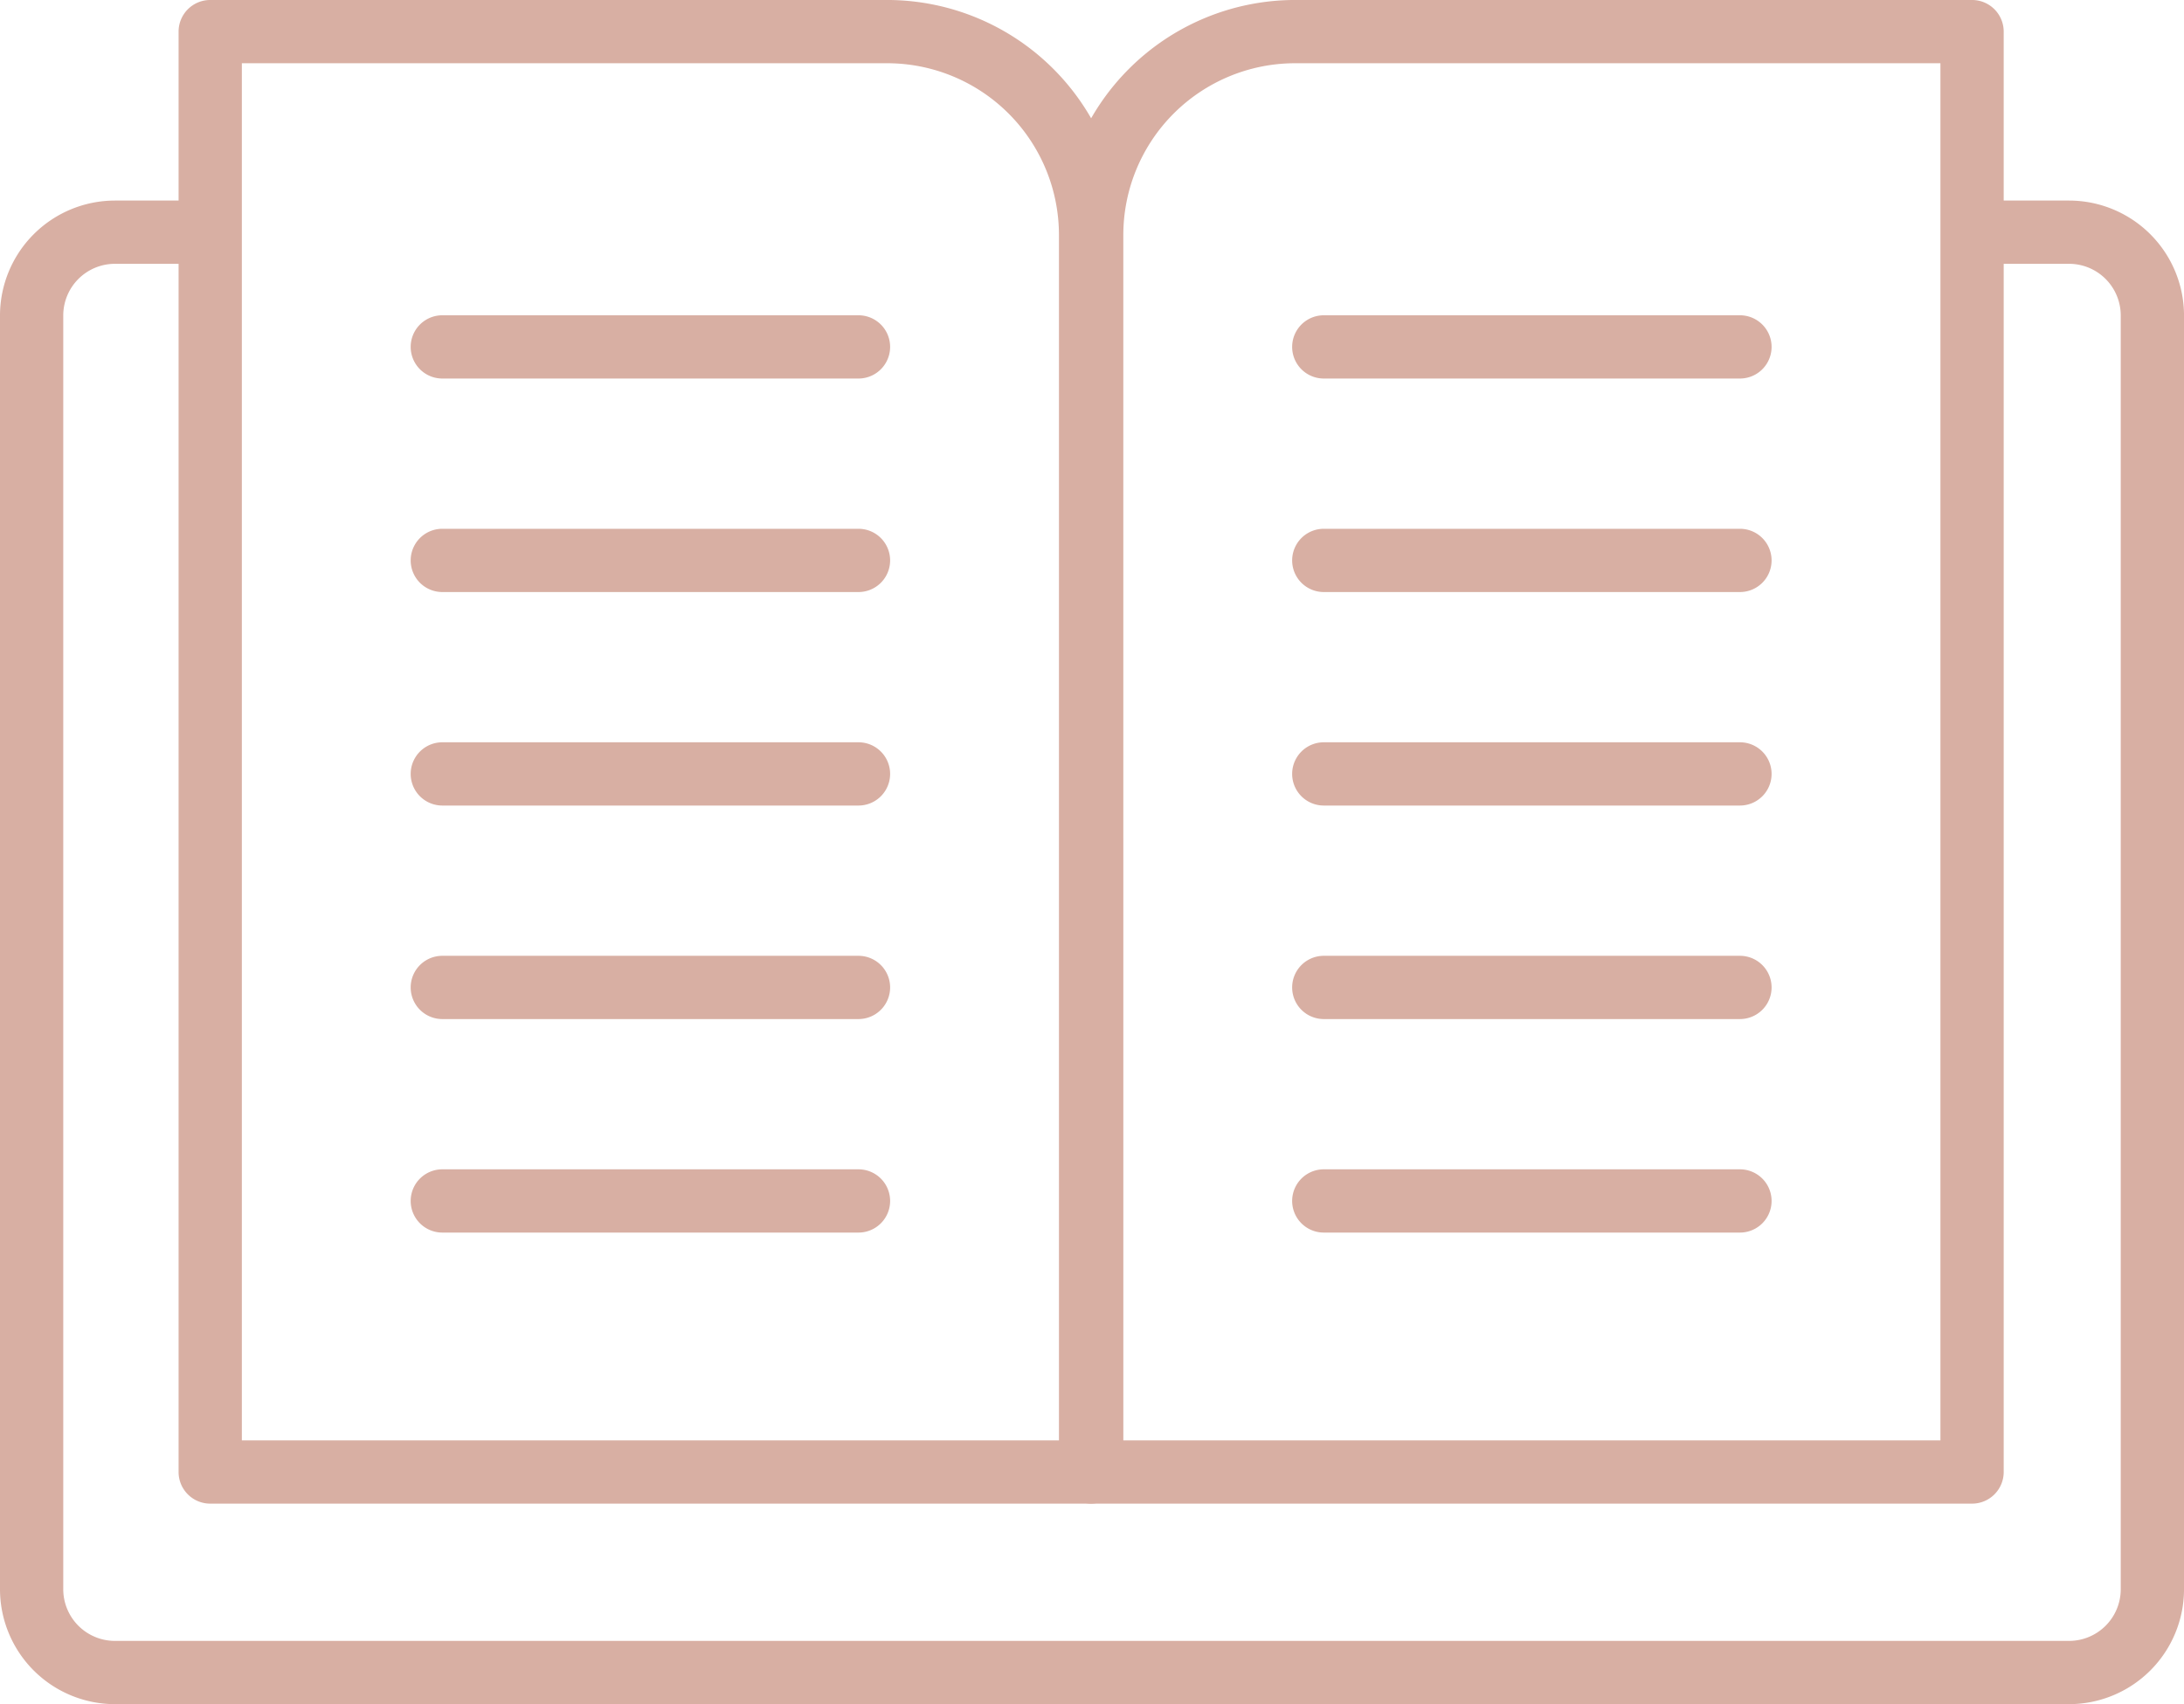
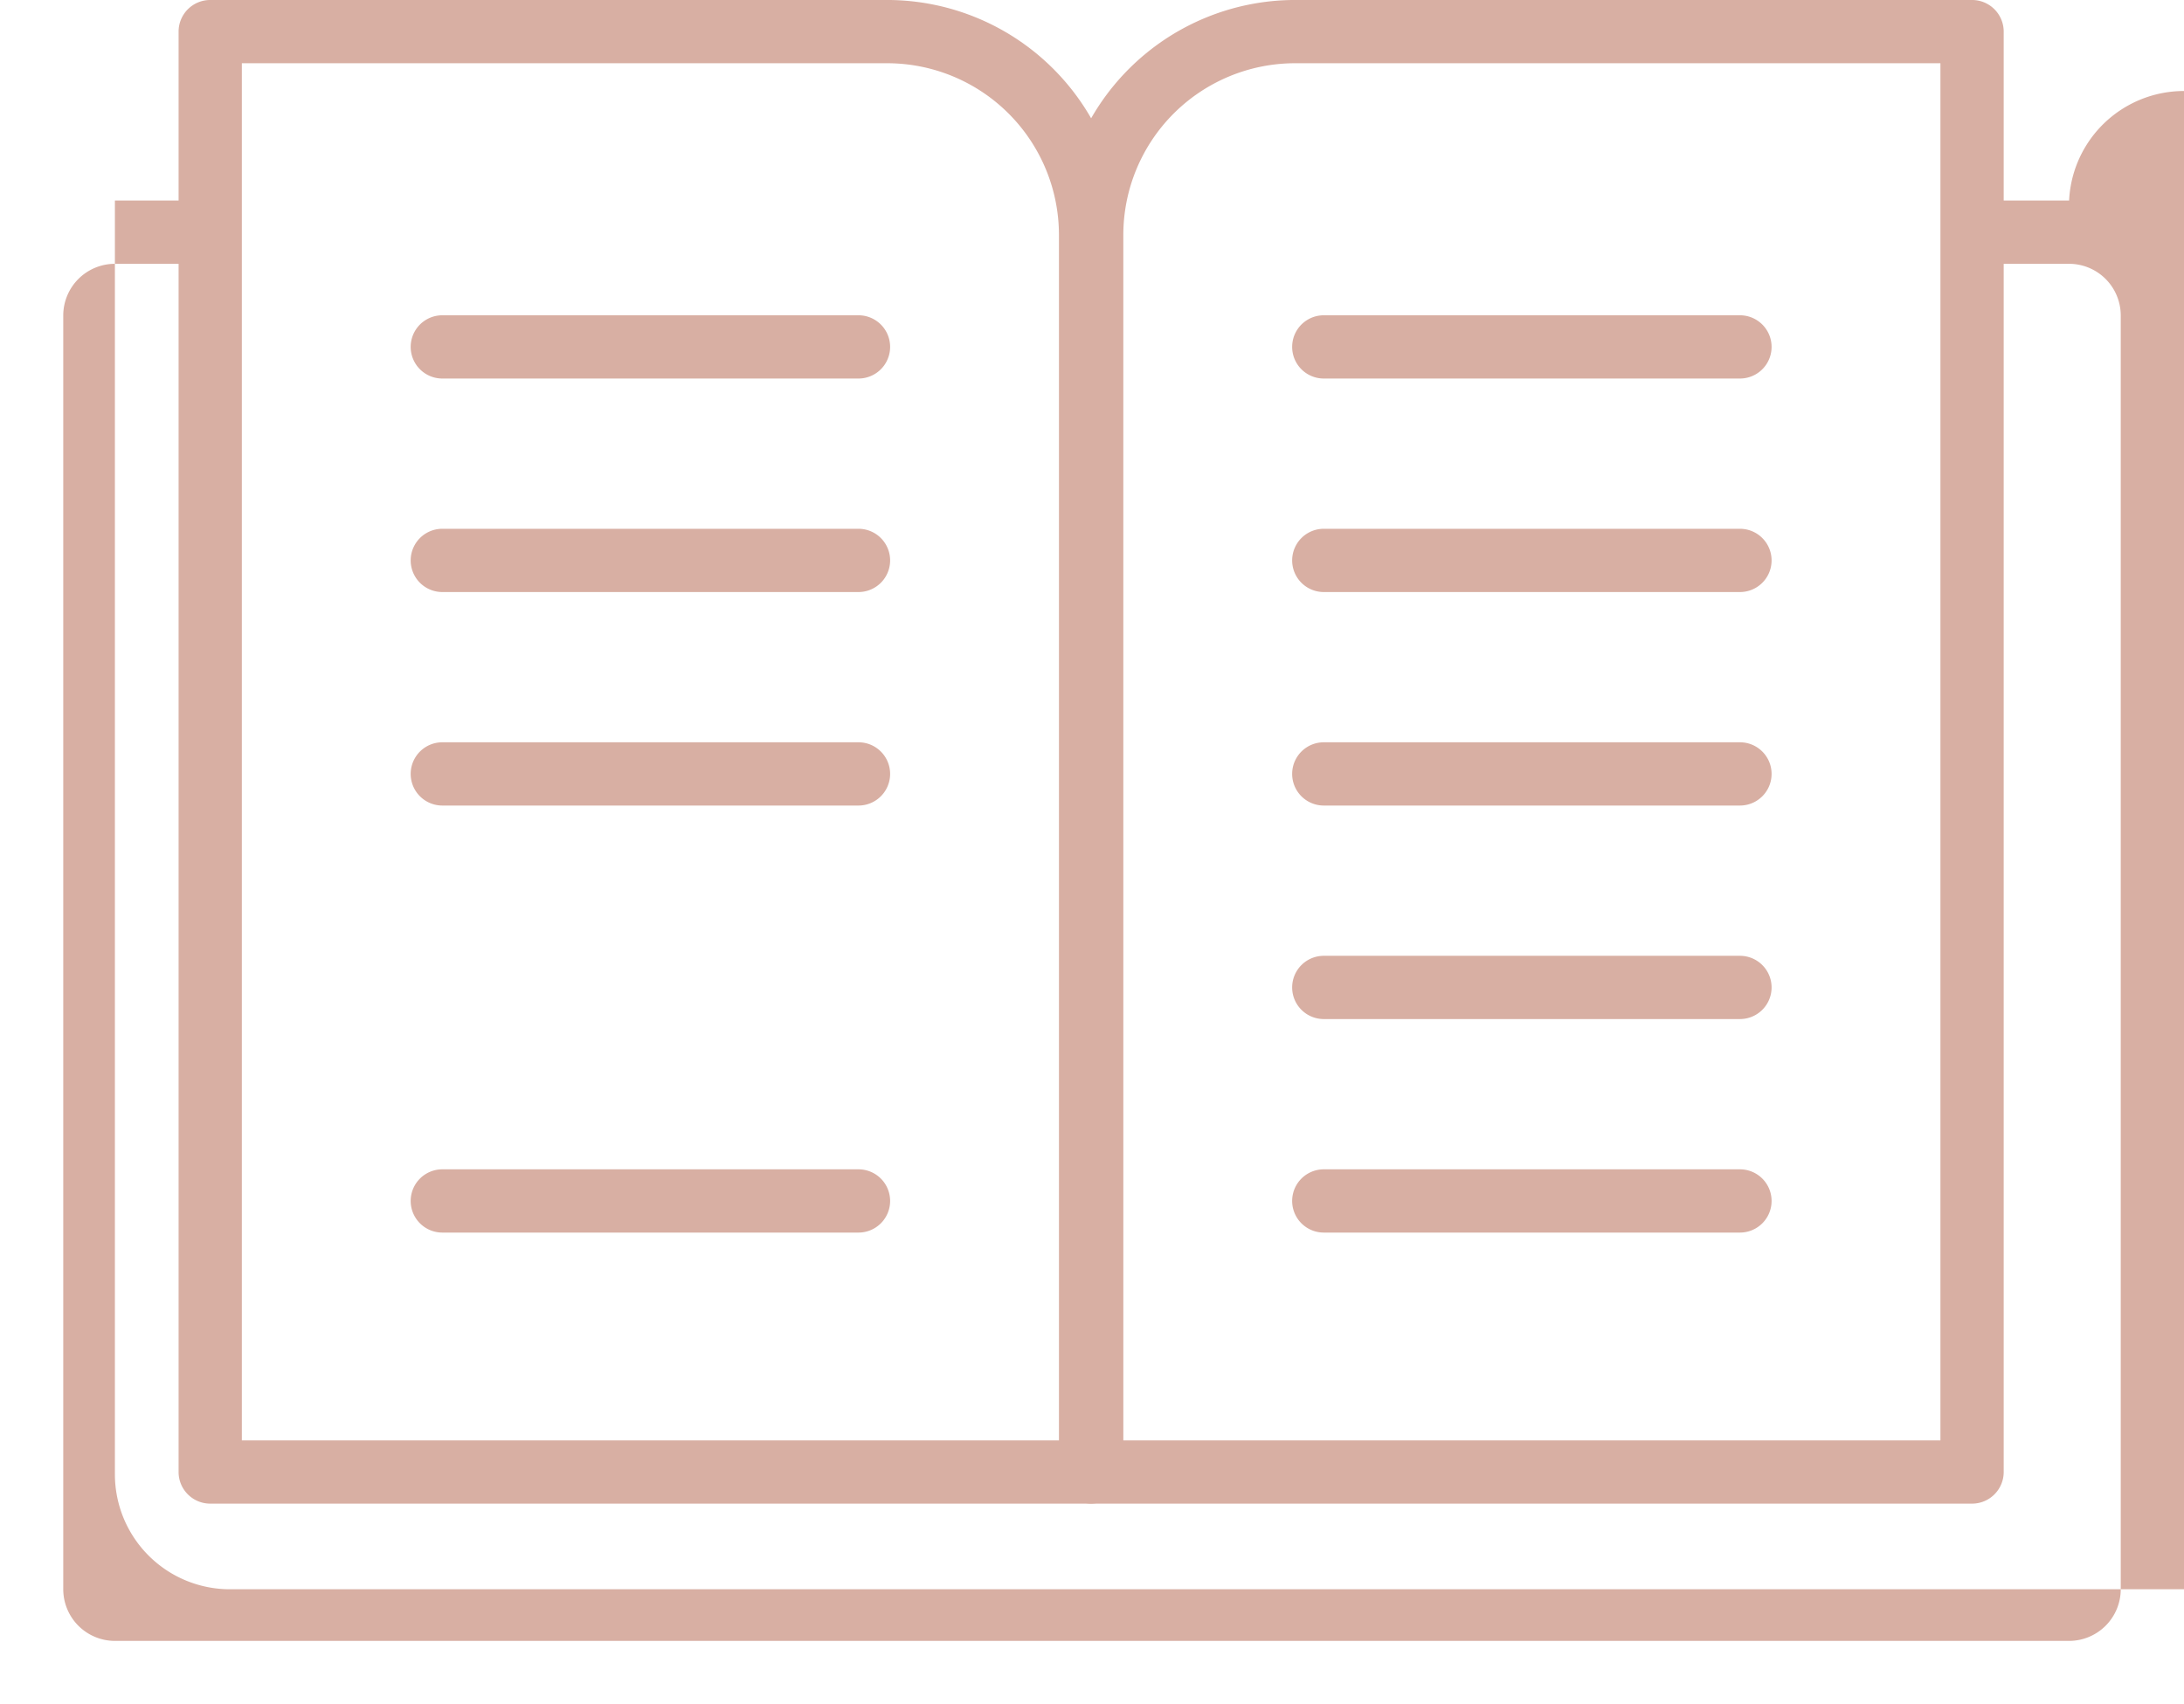
<svg xmlns="http://www.w3.org/2000/svg" data-name="Layer 2" fill="#d8afa3" height="754.4" preserveAspectRatio="xMidYMid meet" version="1" viewBox="516.7 622.8 966.6 754.4" width="966.6" zoomAndPan="magnify">
  <g id="change1_1">
    <path d="M999.374,1288.436H609.741a14,14,0,0,1-14-14V636.794a14,14,0,0,1,14-14H909.4A104.094,104.094,0,0,1,1013.374,726.77v547.666A14,14,0,0,1,999.374,1288.436Zm-375.633-28H985.374V726.77A76.062,76.062,0,0,0,909.4,650.794H623.741Z" fill="inherit" />
  </g>
  <g id="change1_2">
    <path d="M998.092,711.585a90.535,90.535,0,0,1,1.283,15.185v12.815h.487V726.77a90.535,90.535,0,0,1,1.283-15.185Z" fill="inherit" />
  </g>
  <g id="change1_3">
-     <path d="M1432.446,711.585h-42.952v28h42.952a22.884,22.884,0,0,1,22.858,22.858v563.9a22.884,22.884,0,0,1-22.858,22.858H567.554a22.884,22.884,0,0,1-22.858-22.858v-563.9a22.884,22.884,0,0,1,22.858-22.858h42.188v-28H567.554A50.916,50.916,0,0,0,516.7,762.444v563.9a50.916,50.916,0,0,0,50.858,50.858h864.893a50.916,50.916,0,0,0,50.858-50.858v-563.9A50.916,50.916,0,0,0,1432.446,711.585Z" fill="inherit" />
+     <path d="M1432.446,711.585h-42.952v28h42.952a22.884,22.884,0,0,1,22.858,22.858v563.9a22.884,22.884,0,0,1-22.858,22.858H567.554a22.884,22.884,0,0,1-22.858-22.858v-563.9a22.884,22.884,0,0,1,22.858-22.858h42.188v-28H567.554v563.9a50.916,50.916,0,0,0,50.858,50.858h864.893a50.916,50.916,0,0,0,50.858-50.858v-563.9A50.916,50.916,0,0,0,1432.446,711.585Z" fill="inherit" />
  </g>
  <g id="change1_4">
    <path d="M1389.5,1288.436H999.862a14,14,0,0,1-14-14V726.77a104.094,104.094,0,0,1,103.976-103.976H1389.5a14,14,0,0,1,14,14v637.642A14,14,0,0,1,1389.5,1288.436Zm-375.633-28H1375.5V650.794H1089.838a76.062,76.062,0,0,0-75.976,75.976Z" fill="inherit" />
  </g>
  <g id="change1_5">
    <path d="M896.652,790.369H712.463a14,14,0,0,1,0-28H896.652a14,14,0,0,1,0,28Z" fill="inherit" />
  </g>
  <g id="change1_6">
    <path d="M896.652,884.887H712.463a14,14,0,0,1,0-28H896.652a14,14,0,0,1,0,28Z" fill="inherit" />
  </g>
  <g id="change1_7">
    <path d="M896.652,979.4H712.463a14,14,0,0,1,0-28H896.652a14,14,0,0,1,0,28Z" fill="inherit" />
  </g>
  <g id="change1_8">
-     <path d="M896.652,1073.923H712.463a14,14,0,0,1,0-28H896.652a14,14,0,1,1,0,28Z" fill="inherit" />
-   </g>
+     </g>
  <g id="change1_9">
    <path d="M896.652,1168.441H712.463a14,14,0,0,1,0-28H896.652a14,14,0,0,1,0,28Z" fill="inherit" />
  </g>
  <g id="change1_10">
    <path d="M1286.773,790.369H1102.584a14,14,0,0,1,0-28h184.189a14,14,0,0,1,0,28Z" fill="inherit" />
  </g>
  <g id="change1_11">
    <path d="M1286.773,884.887H1102.584a14,14,0,0,1,0-28h184.189a14,14,0,0,1,0,28Z" fill="inherit" />
  </g>
  <g id="change1_12">
    <path d="M1286.773,979.4H1102.584a14,14,0,0,1,0-28h184.189a14,14,0,0,1,0,28Z" fill="inherit" />
  </g>
  <g id="change1_13">
    <path d="M1286.773,1073.923H1102.584a14,14,0,0,1,0-28h184.189a14,14,0,0,1,0,28Z" fill="inherit" />
  </g>
  <g id="change1_14">
    <path d="M1286.773,1168.441H1102.584a14,14,0,1,1,0-28h184.189a14,14,0,1,1,0,28Z" fill="inherit" />
  </g>
</svg>